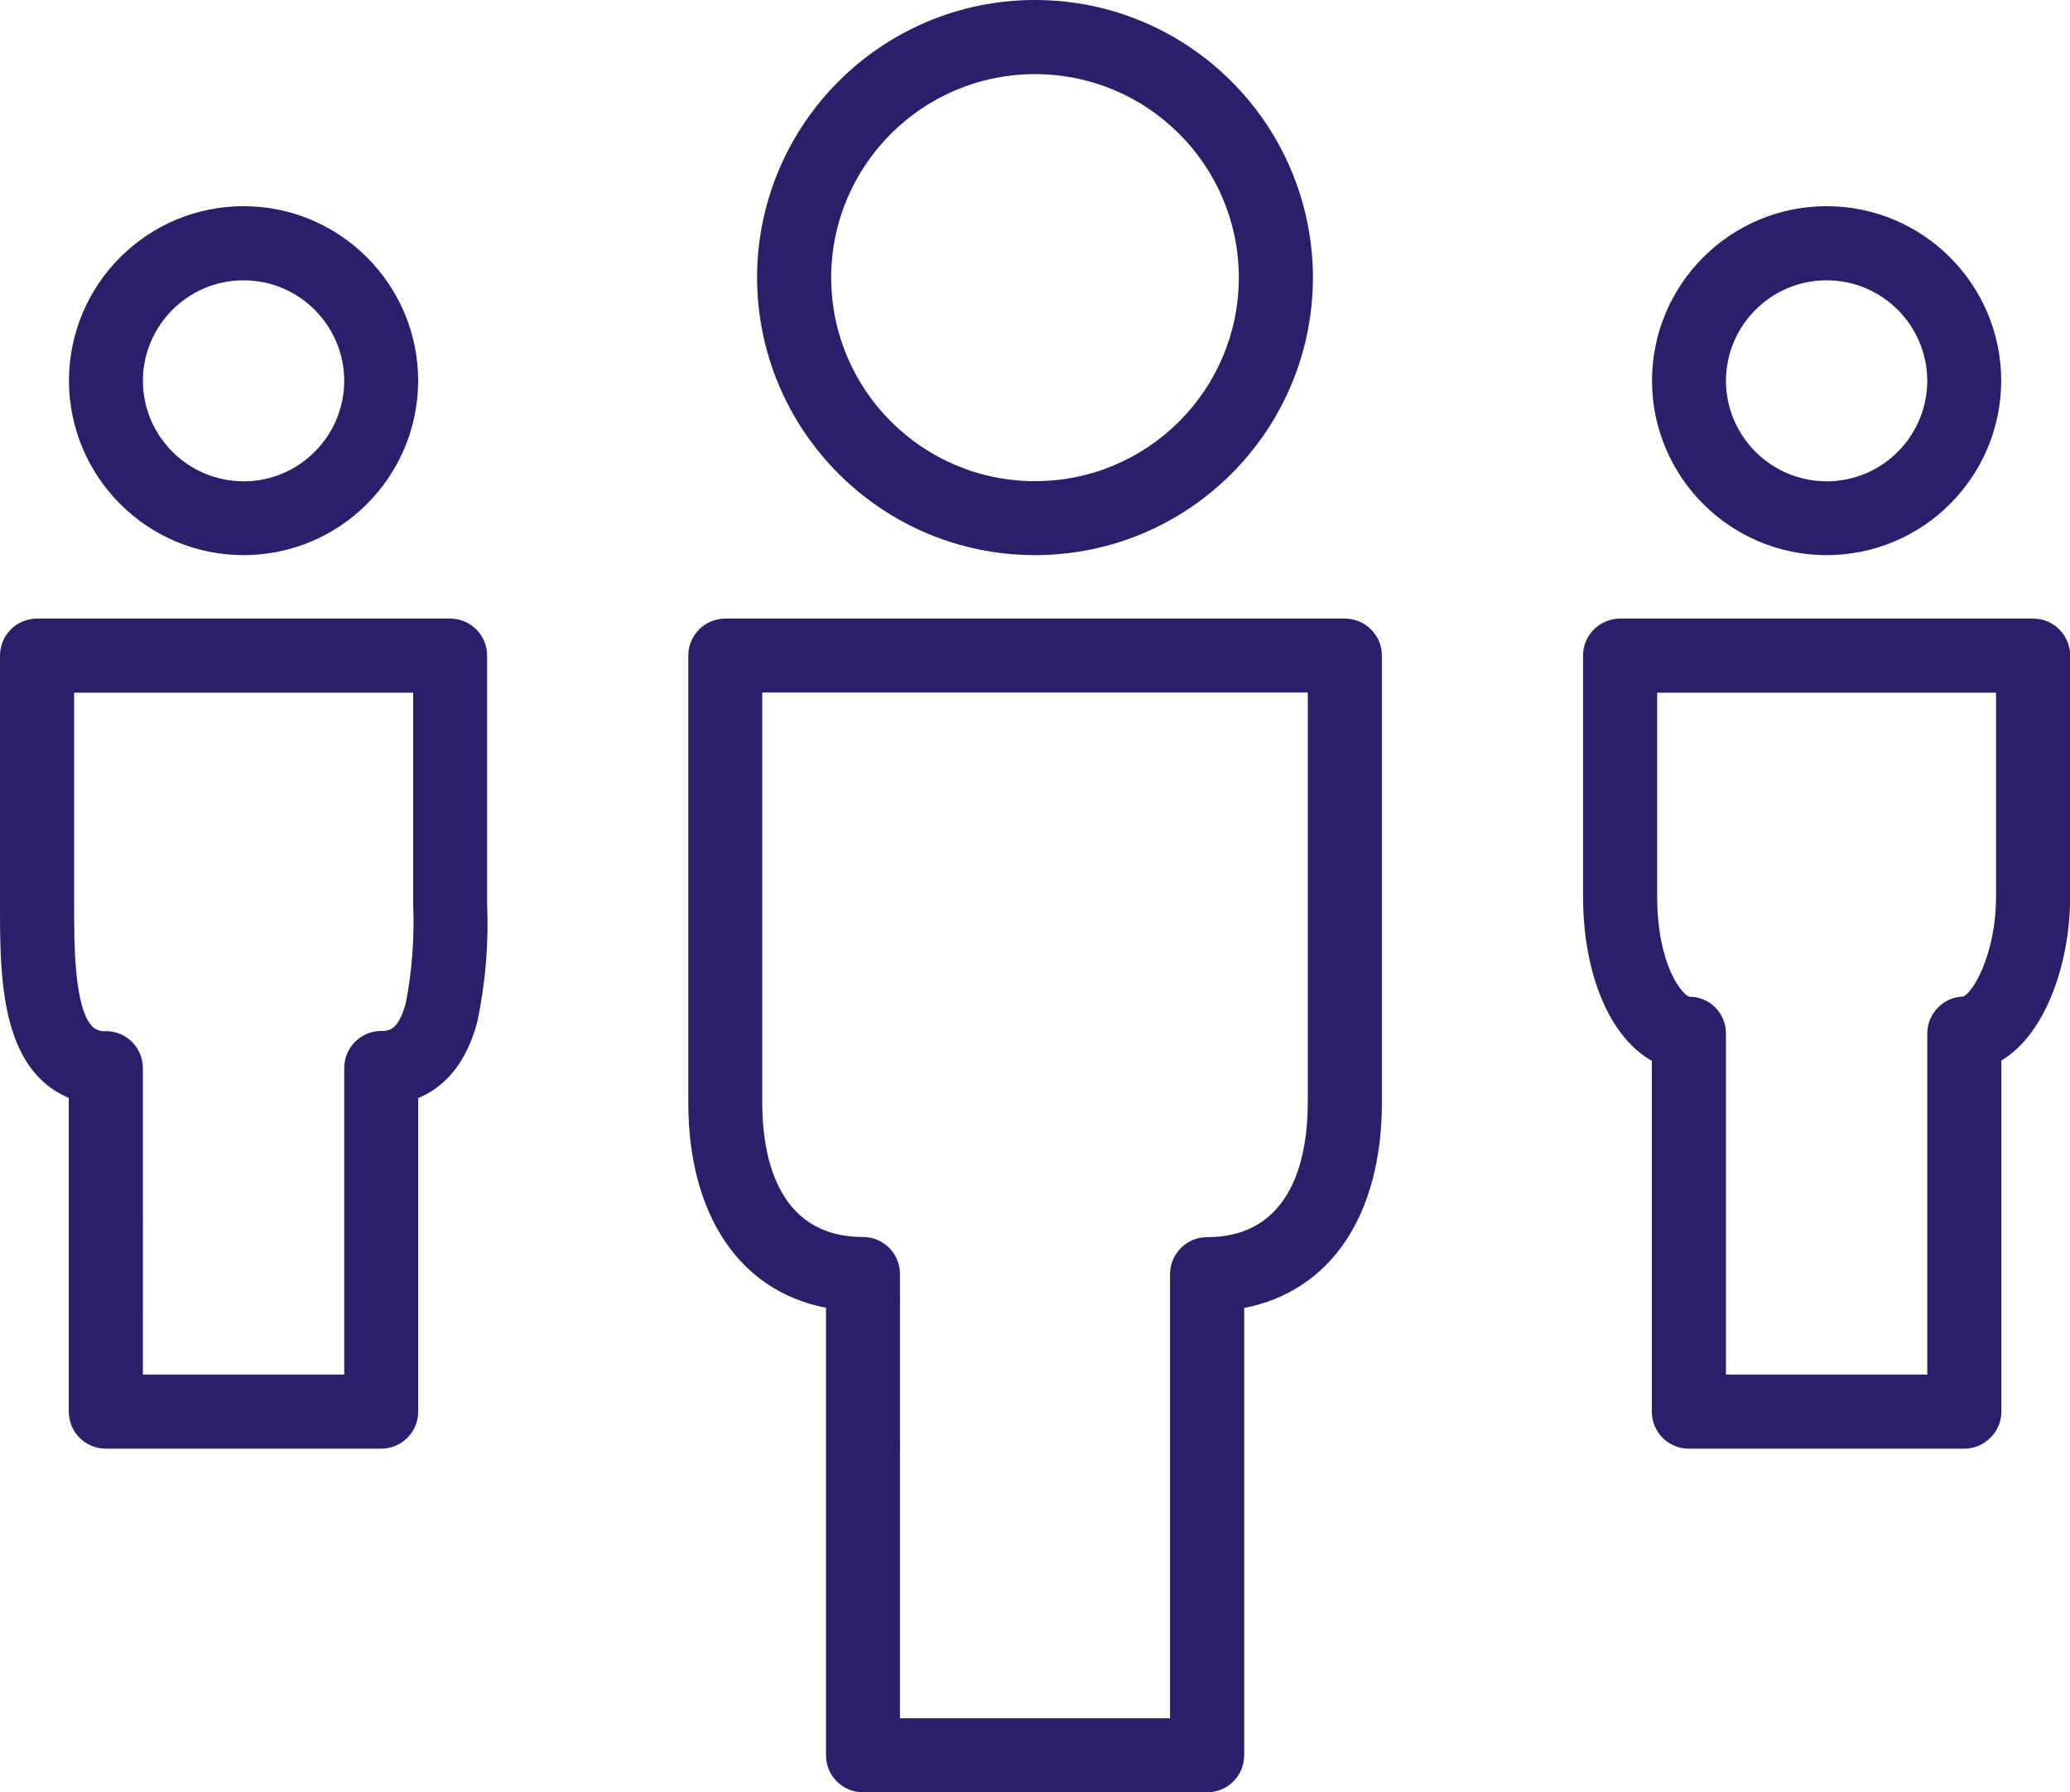
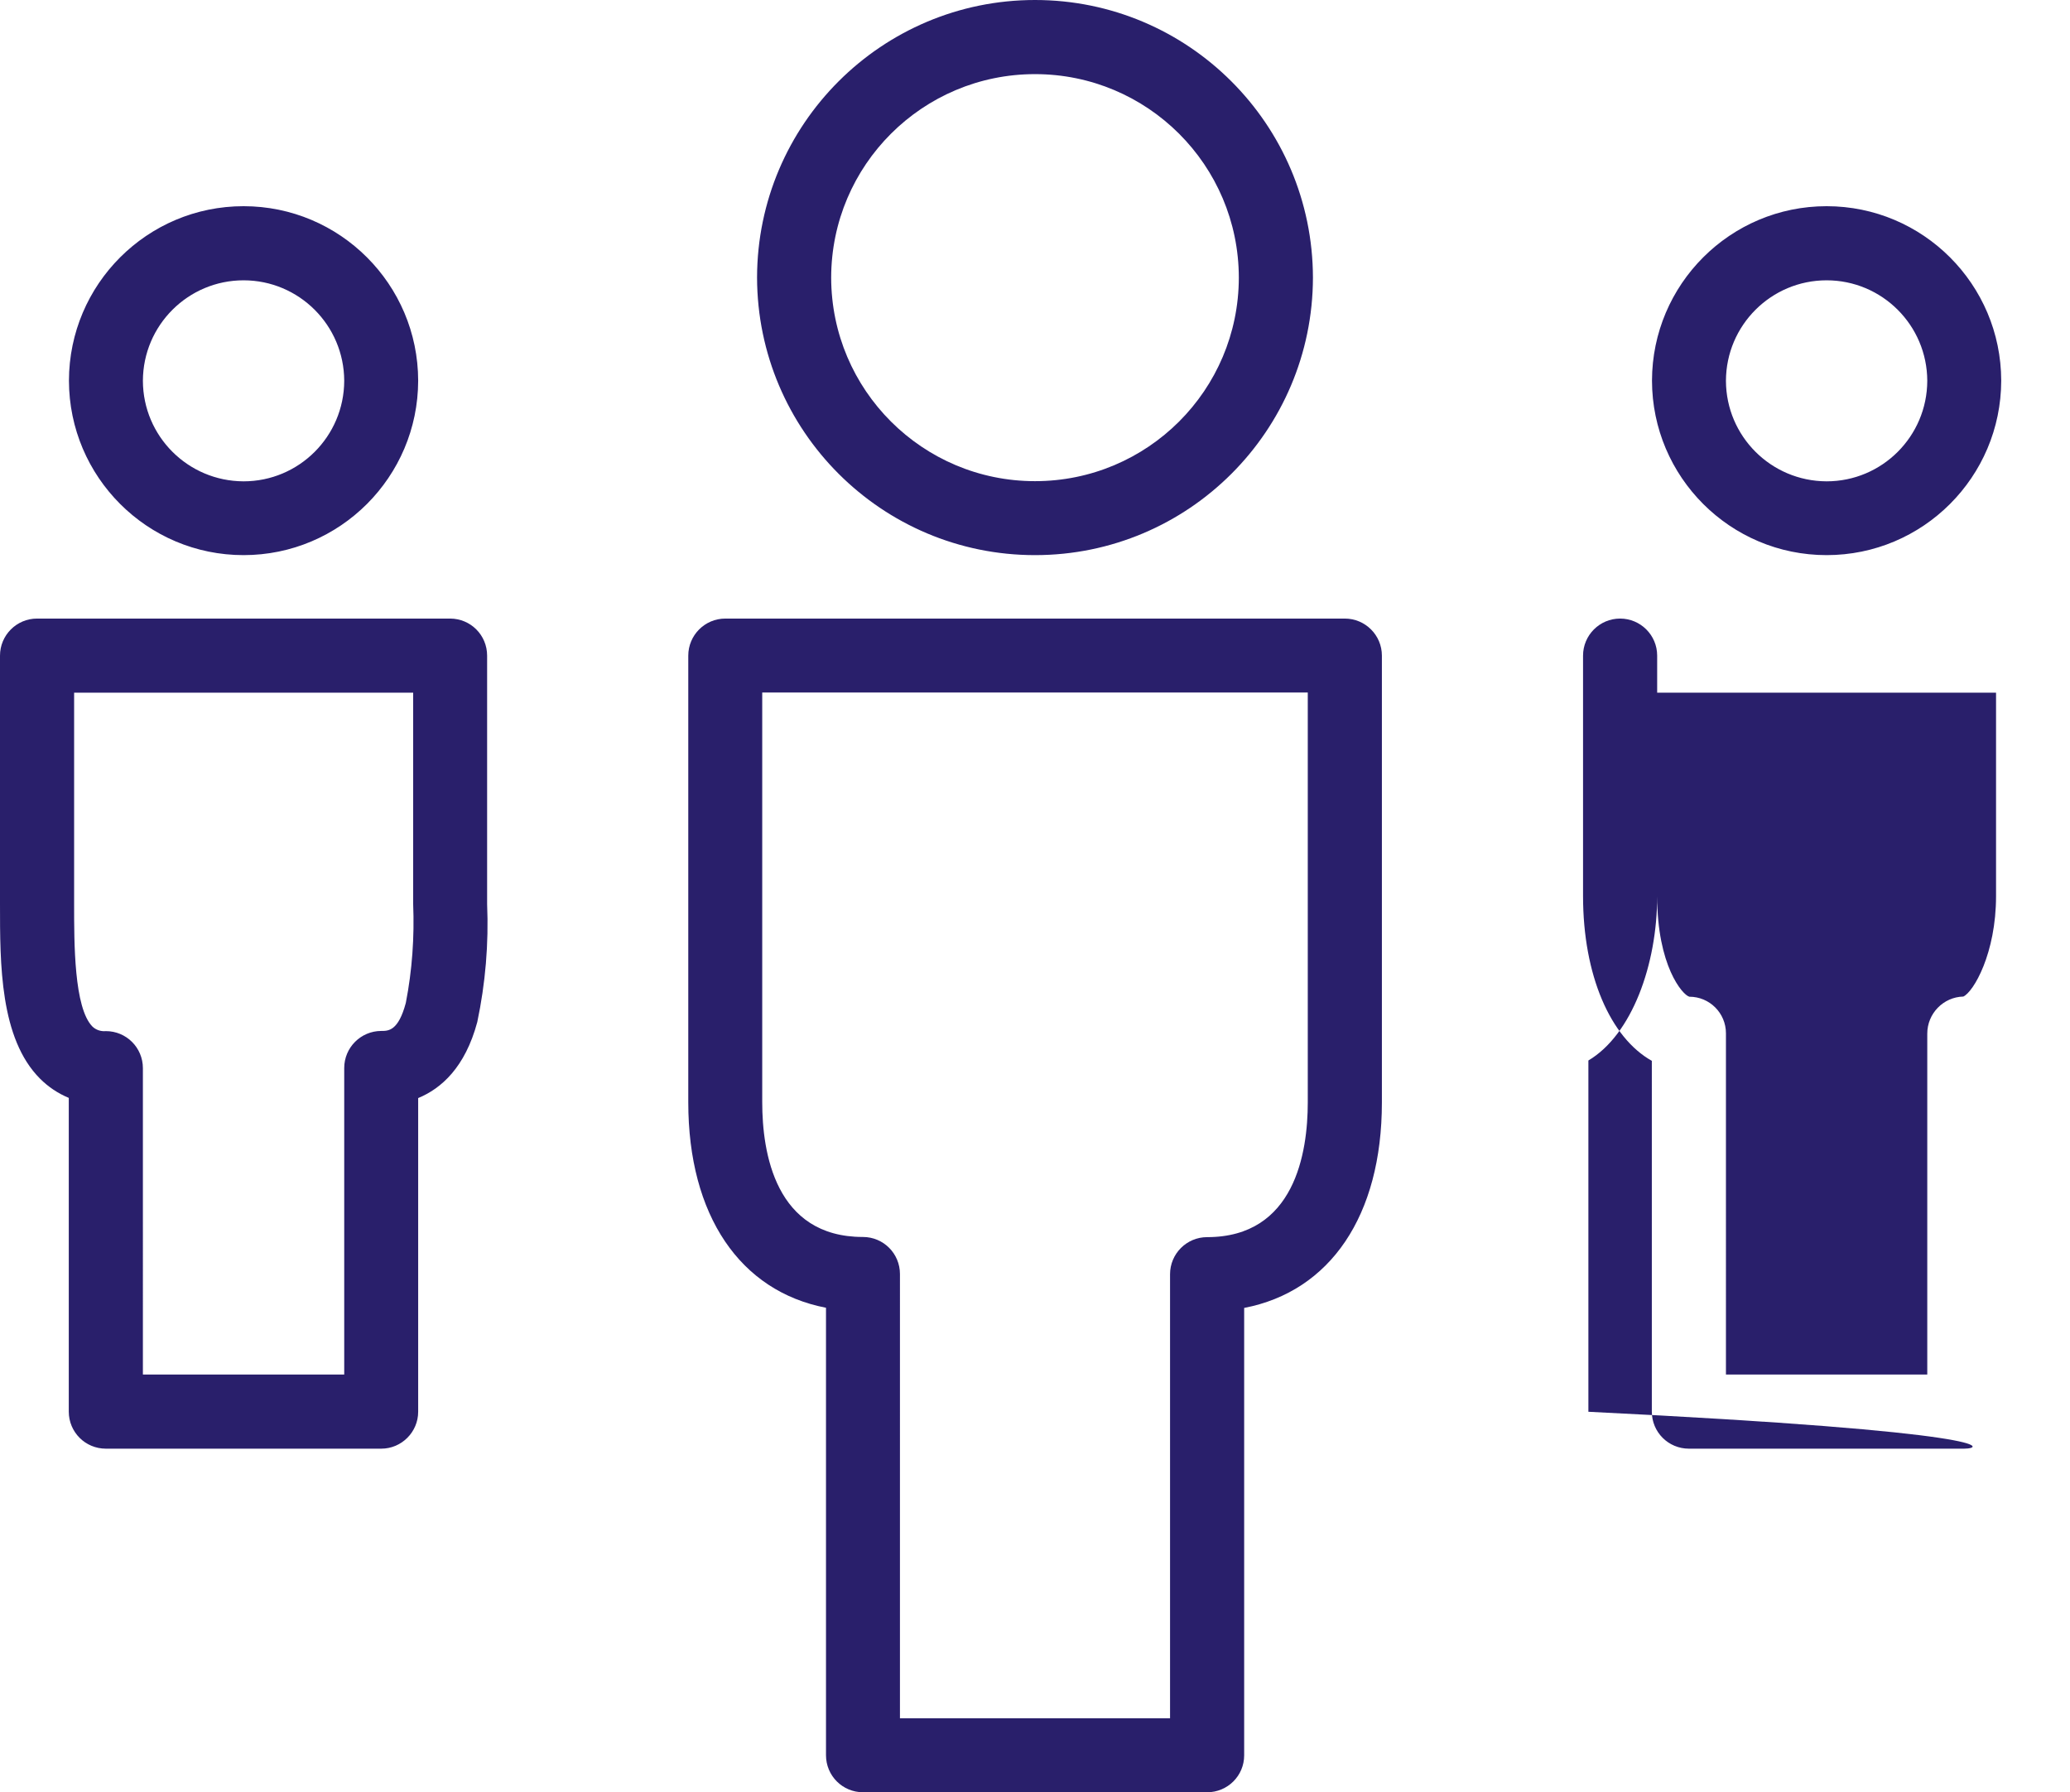
<svg xmlns="http://www.w3.org/2000/svg" version="1.1" id="Layer_1" x="0px" y="0px" viewBox="0 0 124 107.35" style="enable-background:new 0 0 124 107.35;" xml:space="preserve">
  <style type="text/css">
	.st0{fill:#291F6B;}
</style>
-   <path id="Path_34" class="st0" d="M72.31,107.35H51.7c-1.23,0-2.22-0.99-2.22-2.22v-26.8c-5.14-0.99-8.25-5.52-8.25-12.31V39.27  c0-1.22,0.99-2.22,2.22-2.22h37.11c1.22,0,2.22,0.99,2.22,2.22v26.76c0,6.79-3.1,11.32-8.25,12.31v26.8  C74.53,106.36,73.54,107.35,72.31,107.35z M53.91,102.92h16.18v-26.6c0-1.22,0.99-2.22,2.22-2.22c0,0,0,0,0,0  c5.25,0,6.03-5.06,6.03-8.07V41.48H45.66v24.54c0,3.02,0.78,8.07,6.03,8.07c1.23,0,2.22,0.99,2.22,2.22L53.91,102.92z M117.66,86.77  h-16.49c-1.23,0-2.22-0.99-2.22-2.22c0,0,0,0,0,0V63.54c-2.48-1.39-4.12-5.12-4.12-9.87V39.27c0-1.22,0.99-2.22,2.22-2.22h24.74  c1.22,0,2.22,0.99,2.22,2.22v14.41c0,4.09-1.51,8.29-4.12,9.84v21.04C119.88,85.77,118.89,86.77,117.66,86.77L117.66,86.77z   M103.39,82.33h12.06V61.91c0-1.2,0.96-2.19,2.16-2.22c0.61-0.28,1.96-2.58,1.96-6.02V41.49h-20.3v12.19c0,4.16,1.52,5.92,1.93,6.02  c1.21,0,2.19,0.98,2.19,2.19c0,0.01,0,0.02,0,0.02L103.39,82.33z M22.84,86.77H6.34c-1.23,0-2.22-0.99-2.22-2.22V65.76  c-0.65-0.27-1.23-0.66-1.72-1.15C-0.01,62.2,0,57.73,0,54.14V39.27c0-1.22,0.99-2.22,2.22-2.22c0,0,0,0,0,0h24.74  c1.23,0,2.22,0.99,2.22,2.22c0,0,0,0,0,0v14.88c0.1,2.37-0.1,4.75-0.59,7.07c-0.73,2.72-2.16,3.98-3.54,4.55v18.79  C25.05,85.77,24.06,86.77,22.84,86.77L22.84,86.77z M8.56,82.33h12.06V63.97c0-1.22,0.99-2.22,2.22-2.22c0,0,0,0,0,0  c0.43,0,1.02,0,1.47-1.68c0.38-1.95,0.52-3.94,0.44-5.92V41.49H4.44v12.66c0,2.33-0.01,6.22,1.1,7.34c0.21,0.2,0.51,0.3,0.8,0.27  c1.23,0,2.22,0.99,2.22,2.22L8.56,82.33z M109.42,33.25c-5.77,0-10.45-4.68-10.46-10.45c0.01-5.77,4.69-10.45,10.46-10.45  c5.77,0,10.45,4.68,10.46,10.45C119.87,28.57,115.19,33.25,109.42,33.25L109.42,33.25z M109.42,16.79c-3.32,0-6.02,2.69-6.03,6.02  c0.01,3.32,2.7,6.01,6.03,6.02c3.32,0,6.02-2.69,6.03-6.02C115.44,19.48,112.74,16.79,109.42,16.79L109.42,16.79z M62,33.25  c-9.18,0-16.63-7.44-16.65-16.63C45.37,7.44,52.82,0,62,0c9.18,0,16.63,7.44,16.65,16.63C78.63,25.81,71.19,33.25,62,33.25z   M62,4.44c-6.73,0-12.2,5.45-12.21,12.19c0.01,6.74,5.48,12.19,12.21,12.19c6.74,0,12.2-5.45,12.21-12.19  C74.2,9.89,68.74,4.44,62,4.44L62,4.44z M14.59,33.25c-5.77,0-10.45-4.68-10.46-10.45c0.01-5.77,4.69-10.45,10.46-10.45  c5.77,0,10.45,4.68,10.46,10.45C25.04,28.57,20.36,33.25,14.59,33.25L14.59,33.25z M14.59,16.79c-3.32,0-6.02,2.69-6.03,6.02  c0.01,3.32,2.7,6.01,6.03,6.02c3.32,0,6.02-2.69,6.03-6.02C20.61,19.48,17.91,16.79,14.59,16.79L14.59,16.79z" />
+   <path id="Path_34" class="st0" d="M72.31,107.35H51.7c-1.23,0-2.22-0.99-2.22-2.22v-26.8c-5.14-0.99-8.25-5.52-8.25-12.31V39.27  c0-1.22,0.99-2.22,2.22-2.22h37.11c1.22,0,2.22,0.99,2.22,2.22v26.76c0,6.79-3.1,11.32-8.25,12.31v26.8  C74.53,106.36,73.54,107.35,72.31,107.35z M53.91,102.92h16.18v-26.6c0-1.22,0.99-2.22,2.22-2.22c0,0,0,0,0,0  c5.25,0,6.03-5.06,6.03-8.07V41.48H45.66v24.54c0,3.02,0.78,8.07,6.03,8.07c1.23,0,2.22,0.99,2.22,2.22L53.91,102.92z M117.66,86.77  h-16.49c-1.23,0-2.22-0.99-2.22-2.22c0,0,0,0,0,0V63.54c-2.48-1.39-4.12-5.12-4.12-9.87V39.27c0-1.22,0.99-2.22,2.22-2.22c1.22,0,2.22,0.99,2.22,2.22v14.41c0,4.09-1.51,8.29-4.12,9.84v21.04C119.88,85.77,118.89,86.77,117.66,86.77L117.66,86.77z   M103.39,82.33h12.06V61.91c0-1.2,0.96-2.19,2.16-2.22c0.61-0.28,1.96-2.58,1.96-6.02V41.49h-20.3v12.19c0,4.16,1.52,5.92,1.93,6.02  c1.21,0,2.19,0.98,2.19,2.19c0,0.01,0,0.02,0,0.02L103.39,82.33z M22.84,86.77H6.34c-1.23,0-2.22-0.99-2.22-2.22V65.76  c-0.65-0.27-1.23-0.66-1.72-1.15C-0.01,62.2,0,57.73,0,54.14V39.27c0-1.22,0.99-2.22,2.22-2.22c0,0,0,0,0,0h24.74  c1.23,0,2.22,0.99,2.22,2.22c0,0,0,0,0,0v14.88c0.1,2.37-0.1,4.75-0.59,7.07c-0.73,2.72-2.16,3.98-3.54,4.55v18.79  C25.05,85.77,24.06,86.77,22.84,86.77L22.84,86.77z M8.56,82.33h12.06V63.97c0-1.22,0.99-2.22,2.22-2.22c0,0,0,0,0,0  c0.43,0,1.02,0,1.47-1.68c0.38-1.95,0.52-3.94,0.44-5.92V41.49H4.44v12.66c0,2.33-0.01,6.22,1.1,7.34c0.21,0.2,0.51,0.3,0.8,0.27  c1.23,0,2.22,0.99,2.22,2.22L8.56,82.33z M109.42,33.25c-5.77,0-10.45-4.68-10.46-10.45c0.01-5.77,4.69-10.45,10.46-10.45  c5.77,0,10.45,4.68,10.46,10.45C119.87,28.57,115.19,33.25,109.42,33.25L109.42,33.25z M109.42,16.79c-3.32,0-6.02,2.69-6.03,6.02  c0.01,3.32,2.7,6.01,6.03,6.02c3.32,0,6.02-2.69,6.03-6.02C115.44,19.48,112.74,16.79,109.42,16.79L109.42,16.79z M62,33.25  c-9.18,0-16.63-7.44-16.65-16.63C45.37,7.44,52.82,0,62,0c9.18,0,16.63,7.44,16.65,16.63C78.63,25.81,71.19,33.25,62,33.25z   M62,4.44c-6.73,0-12.2,5.45-12.21,12.19c0.01,6.74,5.48,12.19,12.21,12.19c6.74,0,12.2-5.45,12.21-12.19  C74.2,9.89,68.74,4.44,62,4.44L62,4.44z M14.59,33.25c-5.77,0-10.45-4.68-10.46-10.45c0.01-5.77,4.69-10.45,10.46-10.45  c5.77,0,10.45,4.68,10.46,10.45C25.04,28.57,20.36,33.25,14.59,33.25L14.59,33.25z M14.59,16.79c-3.32,0-6.02,2.69-6.03,6.02  c0.01,3.32,2.7,6.01,6.03,6.02c3.32,0,6.02-2.69,6.03-6.02C20.61,19.48,17.91,16.79,14.59,16.79L14.59,16.79z" />
</svg>